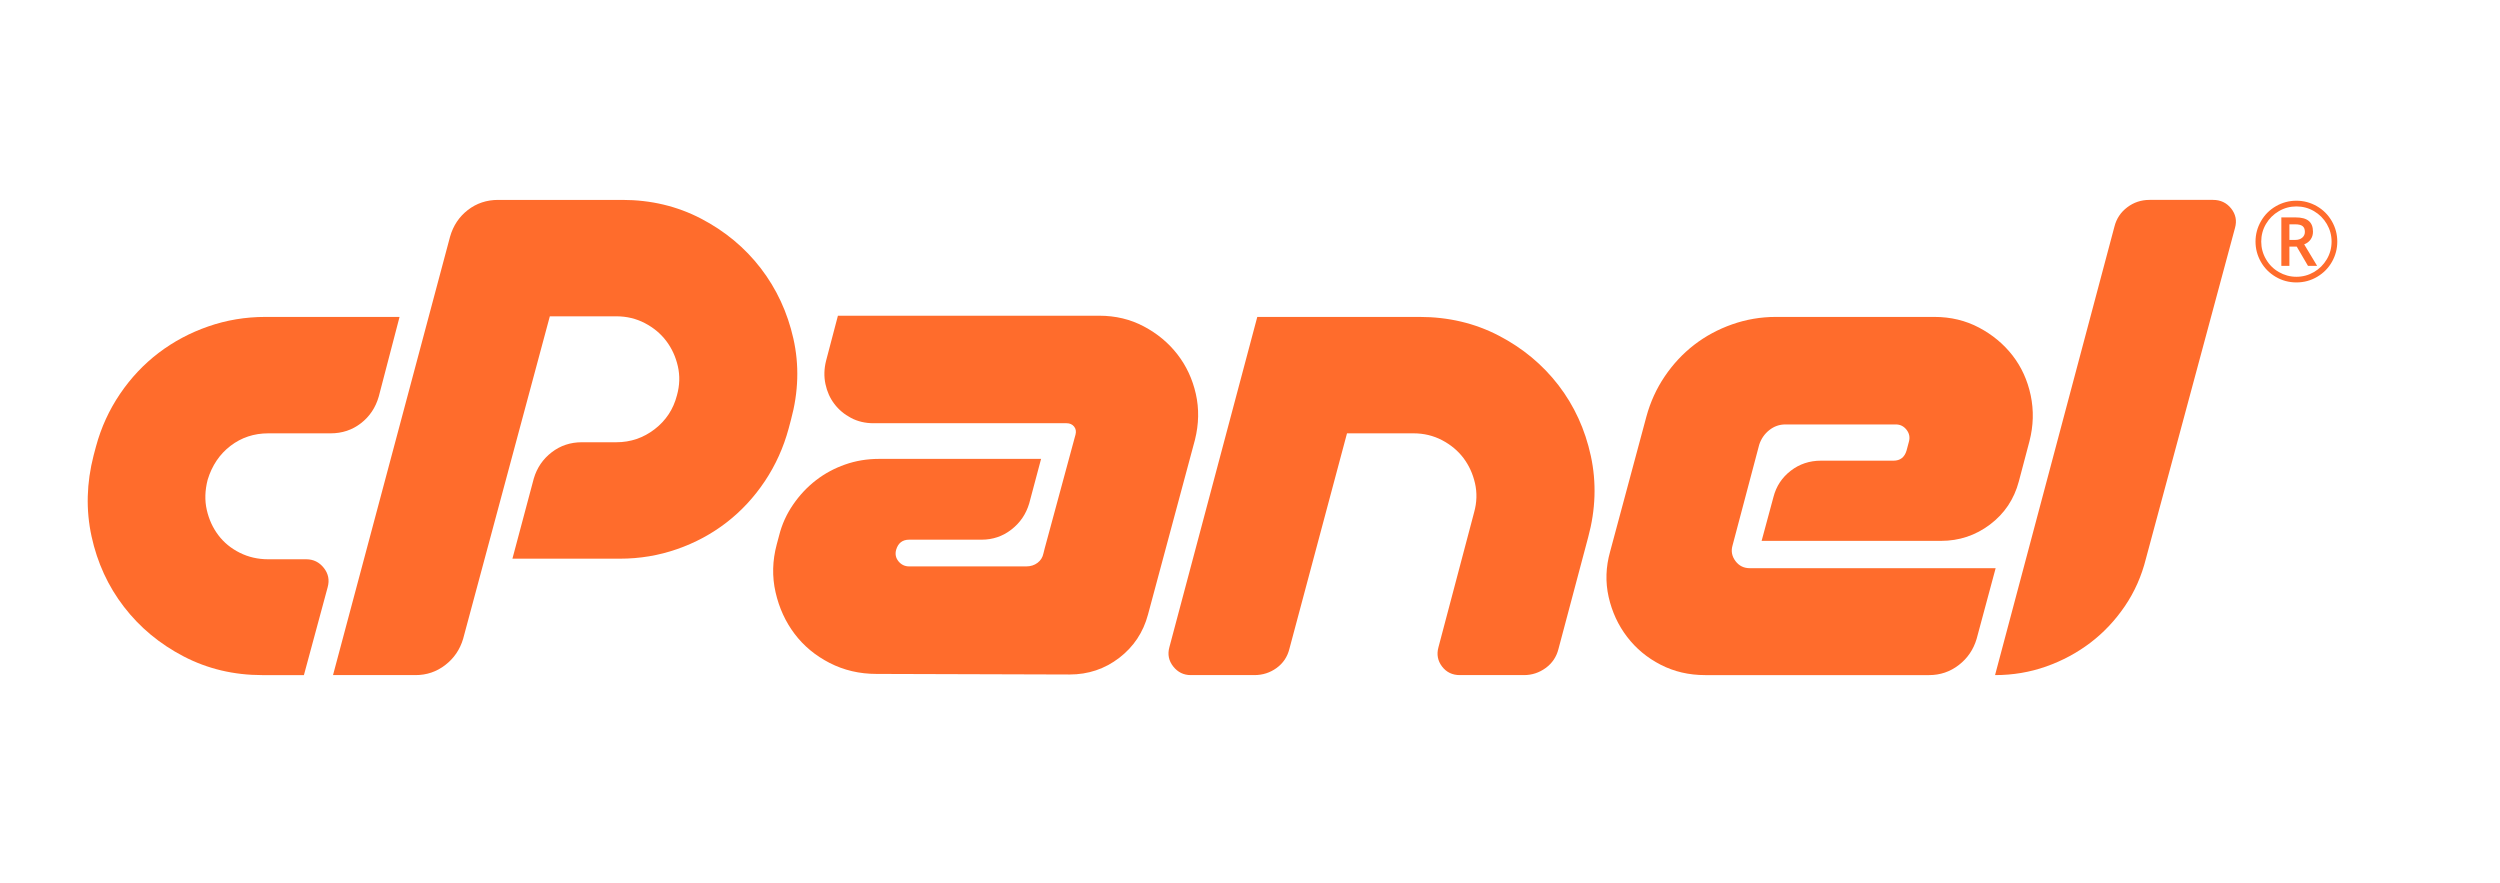
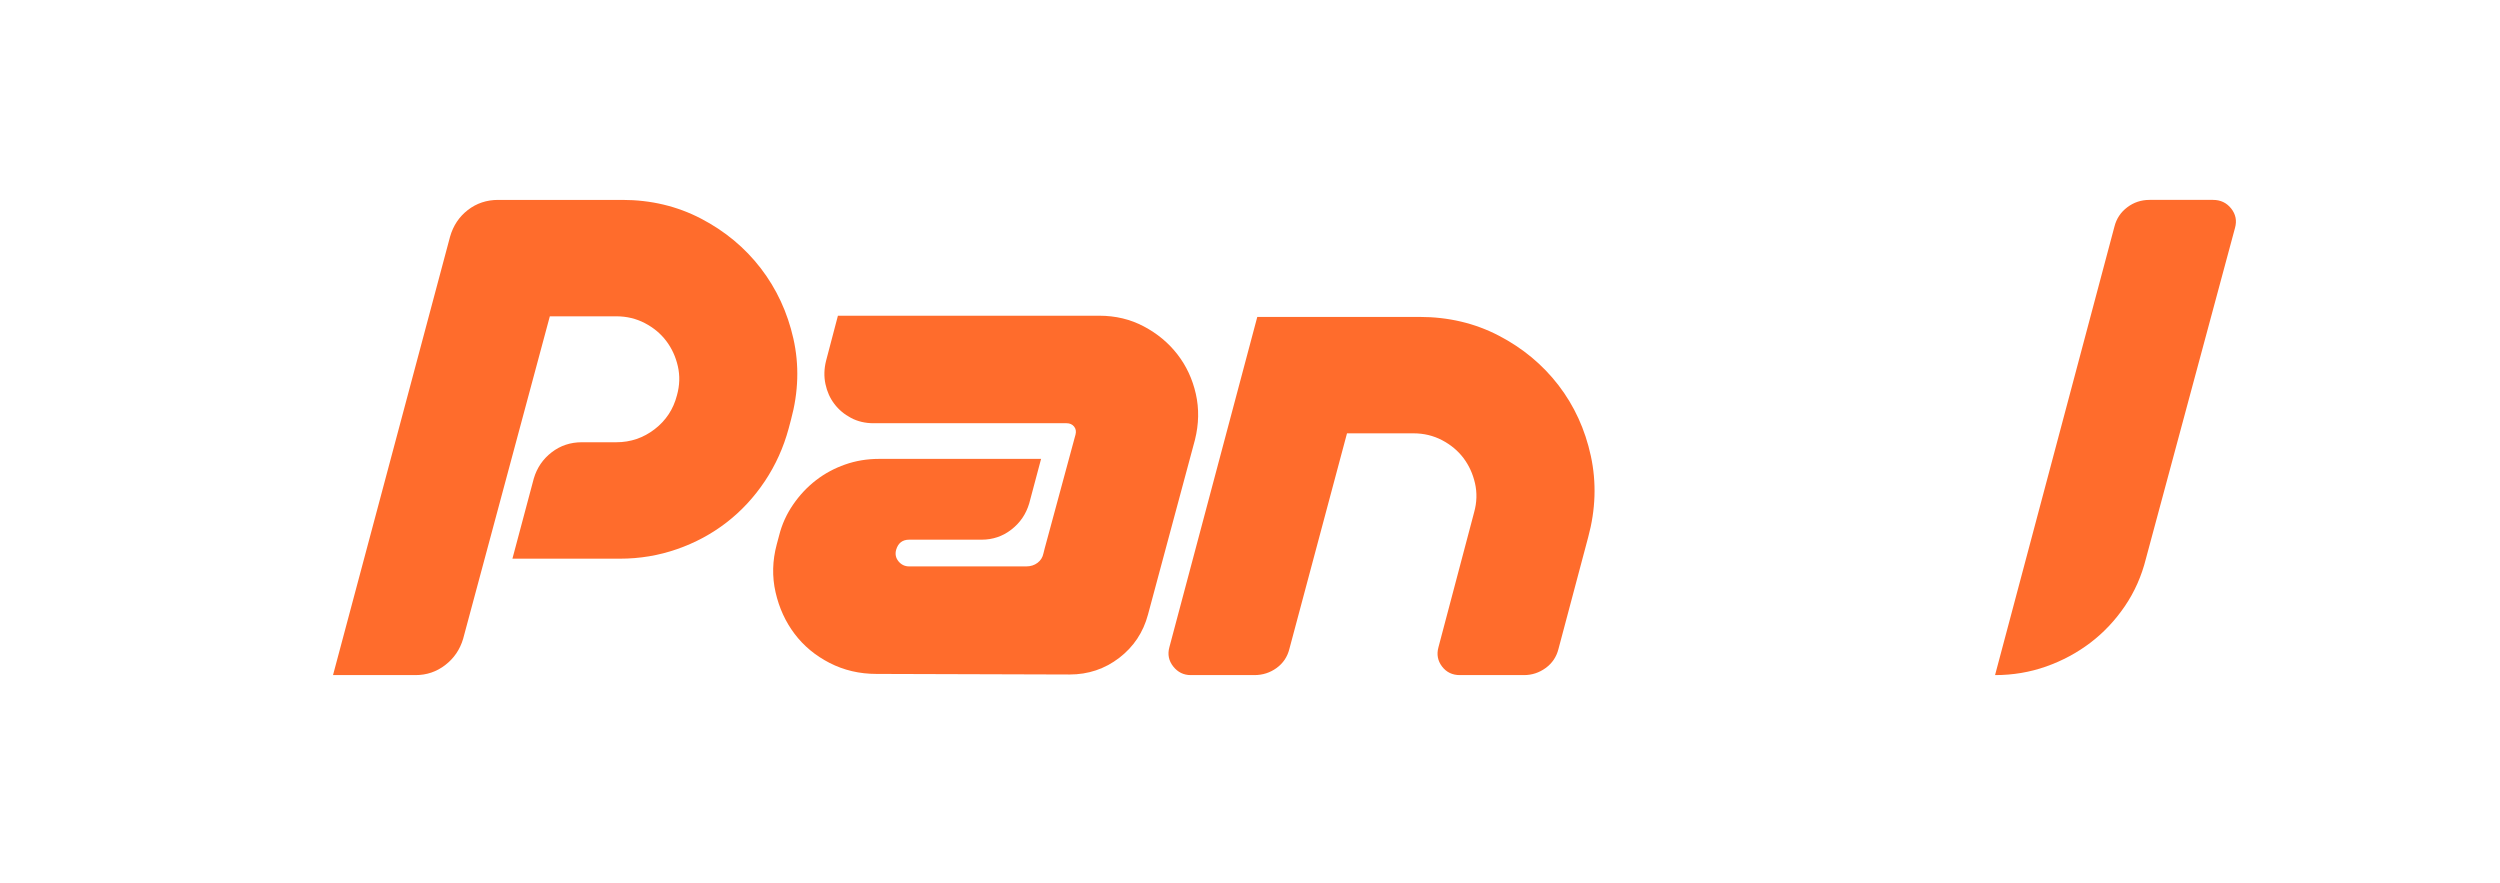
<svg xmlns="http://www.w3.org/2000/svg" xmlns:ns1="http://www.serif.com/" width="100%" height="100%" viewBox="0 0 150 53" version="1.1" xml:space="preserve" style="fill-rule:evenodd;clip-rule:evenodd;stroke-linejoin:round;stroke-miterlimit:2;">
  <g id="Layer-1" ns1:id="Layer 1">
-     <path d="M15.919,19.015l8.054,-0l-1.247,4.776c-0.191,0.665 -0.547,1.2 -1.07,1.603c-0.522,0.405 -1.128,0.606 -1.817,0.606l-3.742,0c-0.856,0 -1.61,0.25 -2.264,0.749c-0.653,0.499 -1.11,1.176 -1.372,2.031c-0.166,0.642 -0.184,1.248 -0.053,1.818c0.13,0.571 0.362,1.076 0.695,1.515c0.332,0.44 0.76,0.79 1.283,1.052c0.522,0.261 1.093,0.391 1.711,0.391l2.281,0c0.427,0 0.778,0.173 1.051,0.517c0.273,0.345 0.35,0.731 0.232,1.158l-1.426,5.275l-2.495,0c-1.71,0 -3.285,-0.374 -4.722,-1.122c-1.438,-0.749 -2.632,-1.741 -3.582,-2.977c-0.951,-1.235 -1.598,-2.643 -1.942,-4.222c-0.345,-1.581 -0.303,-3.202 0.124,-4.866l0.143,-0.535c0.308,-1.14 0.79,-2.191 1.443,-3.154c0.654,-0.962 1.426,-1.782 2.317,-2.459c0.891,-0.677 1.883,-1.206 2.976,-1.586c1.093,-0.38 2.233,-0.57 3.422,-0.57" style="fill:#ff6c2c;fill-rule:nonzero;" />
    <path d="M19.981,40.506l7.022,-26.303c0.189,-0.664 0.546,-1.199 1.069,-1.604c0.522,-0.403 1.128,-0.605 1.817,-0.605l7.449,-0c1.711,-0 3.285,0.374 4.723,1.122c1.437,0.749 2.631,1.741 3.582,2.976c0.95,1.236 1.604,2.644 1.96,4.224c0.356,1.58 0.308,3.202 -0.143,4.865l-0.142,0.534c-0.309,1.141 -0.784,2.192 -1.426,3.154c-0.642,0.963 -1.407,1.789 -2.298,2.478c-0.891,0.689 -1.884,1.224 -2.977,1.603c-1.093,0.381 -2.233,0.571 -3.421,0.571l-6.451,-0l1.283,-4.812c0.19,-0.641 0.546,-1.164 1.069,-1.568c0.522,-0.404 1.128,-0.606 1.818,-0.606l2.067,0c0.855,0 1.621,-0.261 2.299,-0.784c0.677,-0.522 1.122,-1.199 1.336,-2.032c0.166,-0.593 0.184,-1.176 0.054,-1.746c-0.131,-0.57 -0.363,-1.075 -0.696,-1.515c-0.332,-0.439 -0.76,-0.796 -1.282,-1.069c-0.523,-0.273 -1.093,-0.41 -1.711,-0.41l-3.992,0l-5.203,19.353c-0.191,0.642 -0.547,1.165 -1.07,1.568c-0.523,0.405 -1.117,0.606 -1.782,0.606l-4.954,0Z" style="fill:#ff6c2c;fill-rule:nonzero;" />
    <path d="M64.425,26.464l0.107,-0.392c0.047,-0.19 0.018,-0.351 -0.089,-0.481c-0.107,-0.131 -0.256,-0.197 -0.446,-0.197l-11.583,0c-0.499,0 -0.951,-0.106 -1.355,-0.32c-0.404,-0.214 -0.736,-0.493 -0.997,-0.838c-0.262,-0.344 -0.44,-0.742 -0.535,-1.194c-0.095,-0.451 -0.083,-0.914 0.036,-1.39l0.712,-2.709l15.682,0c0.975,0 1.866,0.214 2.673,0.642c0.808,0.428 1.48,0.986 2.014,1.675c0.535,0.69 0.903,1.479 1.105,2.37c0.202,0.891 0.184,1.812 -0.053,2.762l-2.816,10.479c-0.285,1.069 -0.862,1.937 -1.729,2.602c-0.867,0.665 -1.859,0.997 -2.976,0.997l-11.583,-0.035c-1.022,0 -1.96,-0.22 -2.815,-0.659c-0.856,-0.44 -1.557,-1.022 -2.103,-1.747c-0.547,-0.724 -0.927,-1.556 -1.141,-2.495c-0.213,-0.938 -0.19,-1.895 0.071,-2.869l0.143,-0.534c0.166,-0.665 0.446,-1.283 0.838,-1.853c0.392,-0.571 0.849,-1.058 1.372,-1.462c0.522,-0.404 1.105,-0.718 1.746,-0.944c0.642,-0.226 1.319,-0.339 2.032,-0.339l9.73,-0l-0.713,2.673c-0.191,0.642 -0.547,1.164 -1.07,1.568c-0.522,0.405 -1.116,0.606 -1.782,0.606l-4.348,0c-0.404,0 -0.665,0.202 -0.784,0.606c-0.071,0.262 -0.023,0.494 0.143,0.695c0.166,0.202 0.38,0.303 0.641,0.303l7.021,-0c0.262,-0 0.487,-0.071 0.678,-0.214c0.19,-0.143 0.308,-0.332 0.356,-0.57l0.071,-0.285l1.747,-6.451Z" style="fill:#ff6c2c;fill-rule:nonzero;" />
    <path d="M85.168,19.015c1.734,-0 3.32,0.374 4.758,1.123c1.438,0.748 2.631,1.74 3.582,2.975c0.95,1.236 1.597,2.65 1.942,4.242c0.344,1.592 0.291,3.22 -0.16,4.882l-1.782,6.701c-0.12,0.476 -0.375,0.855 -0.766,1.141c-0.393,0.285 -0.827,0.427 -1.302,0.427l-3.849,0c-0.451,0 -0.807,-0.172 -1.069,-0.516c-0.262,-0.345 -0.333,-0.731 -0.214,-1.159l2.139,-8.09c0.166,-0.594 0.183,-1.177 0.053,-1.747c-0.131,-0.57 -0.363,-1.075 -0.695,-1.515c-0.333,-0.439 -0.76,-0.795 -1.283,-1.069c-0.523,-0.273 -1.094,-0.41 -1.71,-0.41l-3.992,0l-3.458,12.938c-0.119,0.476 -0.374,0.855 -0.766,1.141c-0.392,0.285 -0.837,0.427 -1.336,0.427l-3.814,0c-0.428,0 -0.778,-0.172 -1.051,-0.516c-0.273,-0.345 -0.351,-0.731 -0.232,-1.159l5.274,-19.816l9.731,-0Z" style="fill:#ff6c2c;fill-rule:nonzero;" />
-     <path d="M106.16,25.804c-0.285,0.227 -0.488,0.517 -0.606,0.873l-1.604,6.06c-0.095,0.332 -0.035,0.641 0.178,0.926c0.214,0.285 0.499,0.428 0.856,0.428l14.755,0l-1.141,4.241c-0.19,0.642 -0.547,1.164 -1.068,1.568c-0.524,0.405 -1.118,0.606 -1.783,0.606l-13.436,0c-0.975,0 -1.866,-0.207 -2.674,-0.624c-0.808,-0.415 -1.478,-0.973 -2.013,-1.674c-0.535,-0.701 -0.903,-1.498 -1.105,-2.389c-0.201,-0.891 -0.172,-1.8 0.089,-2.726l2.174,-8.091c0.238,-0.878 0.606,-1.686 1.105,-2.423c0.499,-0.736 1.087,-1.366 1.764,-1.889c0.677,-0.522 1.437,-0.932 2.281,-1.23c0.844,-0.296 1.717,-0.445 2.62,-0.445l9.516,-0c0.974,-0 1.865,0.214 2.673,0.641c0.808,0.428 1.479,0.986 2.014,1.675c0.534,0.69 0.896,1.486 1.087,2.388c0.19,0.904 0.166,1.818 -0.072,2.745l-0.641,2.424c-0.285,1.069 -0.862,1.93 -1.729,2.583c-0.867,0.654 -1.847,0.981 -2.94,0.981l-10.763,-0l0.712,-2.638c0.166,-0.641 0.511,-1.164 1.034,-1.568c0.522,-0.404 1.128,-0.606 1.818,-0.606l4.348,0c0.404,0 0.664,-0.202 0.784,-0.606l0.142,-0.534c0.072,-0.262 0.024,-0.5 -0.142,-0.714c-0.167,-0.213 -0.38,-0.32 -0.642,-0.32l-6.629,-0c-0.356,-0 -0.677,0.113 -0.962,0.338" style="fill:#ff6c2c;fill-rule:nonzero;" />
    <path d="M119.703,40.506l7.163,-26.909c0.119,-0.475 0.375,-0.861 0.767,-1.158c0.392,-0.297 0.837,-0.445 1.336,-0.445l3.814,-0c0.451,-0 0.813,0.172 1.087,0.516c0.273,0.345 0.35,0.731 0.232,1.159l-5.347,19.852c-0.261,1.046 -0.683,1.996 -1.265,2.851c-0.582,0.855 -1.271,1.586 -2.067,2.192c-0.797,0.605 -1.681,1.081 -2.655,1.426c-0.975,0.344 -1.996,0.516 -3.065,0.516" style="fill:#ff6c2c;fill-rule:nonzero;" />
-     <path d="M137.364,14.395l0.352,0c0.174,0 0.314,-0.045 0.419,-0.135c0.105,-0.09 0.158,-0.205 0.158,-0.344c0,-0.164 -0.047,-0.28 -0.14,-0.351c-0.094,-0.071 -0.242,-0.106 -0.443,-0.106l-0.346,-0l-0,0.936Zm1.415,-0.493c0,0.174 -0.046,0.328 -0.139,0.462c-0.092,0.134 -0.222,0.233 -0.389,0.298l0.776,1.289l-0.548,-0l-0.675,-1.155l-0.44,0l-0,1.155l-0.483,-0l-0,-2.907l0.851,0c0.361,0 0.626,0.071 0.795,0.213c0.168,0.141 0.252,0.357 0.252,0.645m-3.105,0.594c-0,0.376 0.094,0.728 0.284,1.055c0.189,0.328 0.447,0.586 0.774,0.773c0.327,0.188 0.678,0.283 1.052,0.283c0.379,-0 0.73,-0.095 1.054,-0.284c0.324,-0.189 0.581,-0.445 0.771,-0.768c0.191,-0.323 0.286,-0.676 0.286,-1.059c-0,-0.378 -0.095,-0.729 -0.284,-1.054c-0.189,-0.323 -0.445,-0.581 -0.768,-0.771c-0.323,-0.19 -0.676,-0.285 -1.059,-0.285c-0.378,-0 -0.729,0.094 -1.053,0.284c-0.324,0.189 -0.581,0.445 -0.772,0.768c-0.19,0.323 -0.285,0.676 -0.285,1.058m-0.343,0c0,-0.435 0.109,-0.843 0.327,-1.223c0.217,-0.381 0.516,-0.681 0.897,-0.901c0.38,-0.219 0.79,-0.329 1.229,-0.329c0.435,0 0.843,0.109 1.224,0.326c0.38,0.218 0.68,0.517 0.9,0.898c0.219,0.38 0.329,0.79 0.329,1.229c0,0.429 -0.105,0.831 -0.316,1.207c-0.211,0.376 -0.507,0.677 -0.887,0.904c-0.381,0.226 -0.797,0.339 -1.25,0.339c-0.45,-0 -0.865,-0.113 -1.246,-0.338c-0.38,-0.225 -0.676,-0.525 -0.888,-0.902c-0.212,-0.376 -0.319,-0.779 -0.319,-1.21" style="fill:#ff6c2c;fill-rule:nonzero;" />
  </g>
</svg>